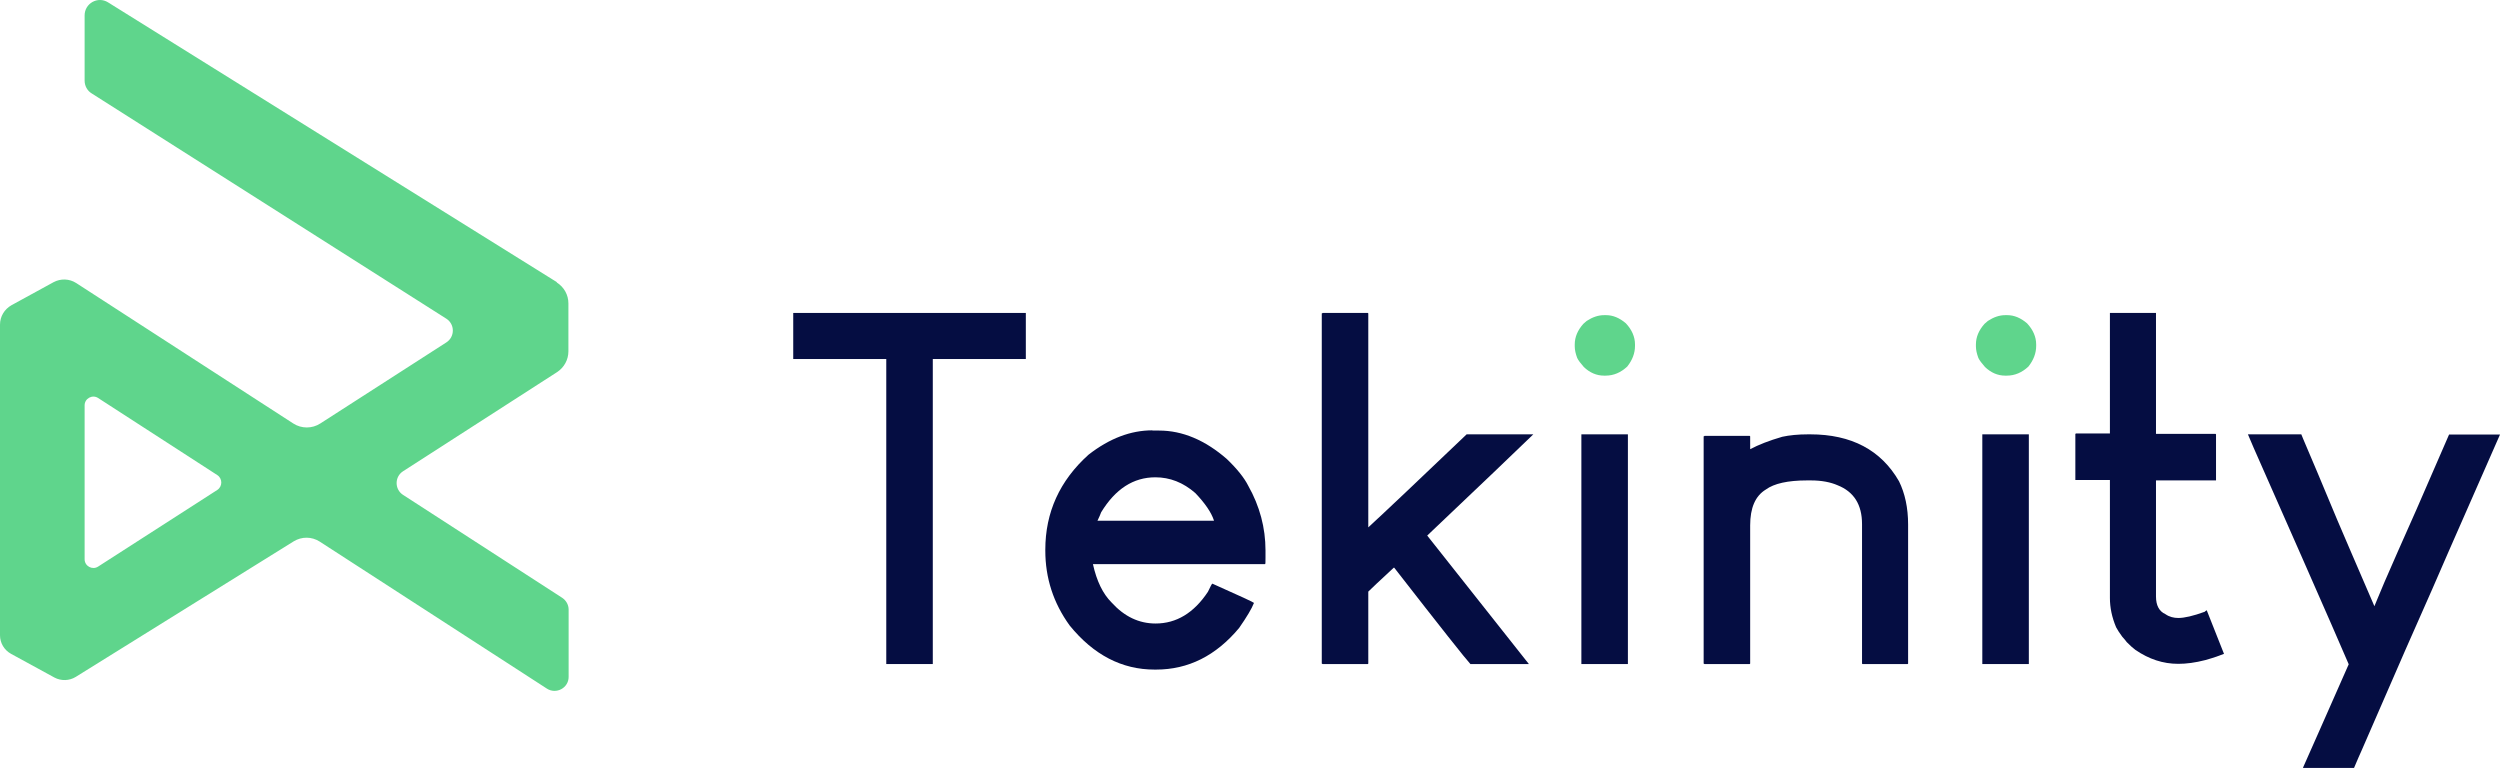
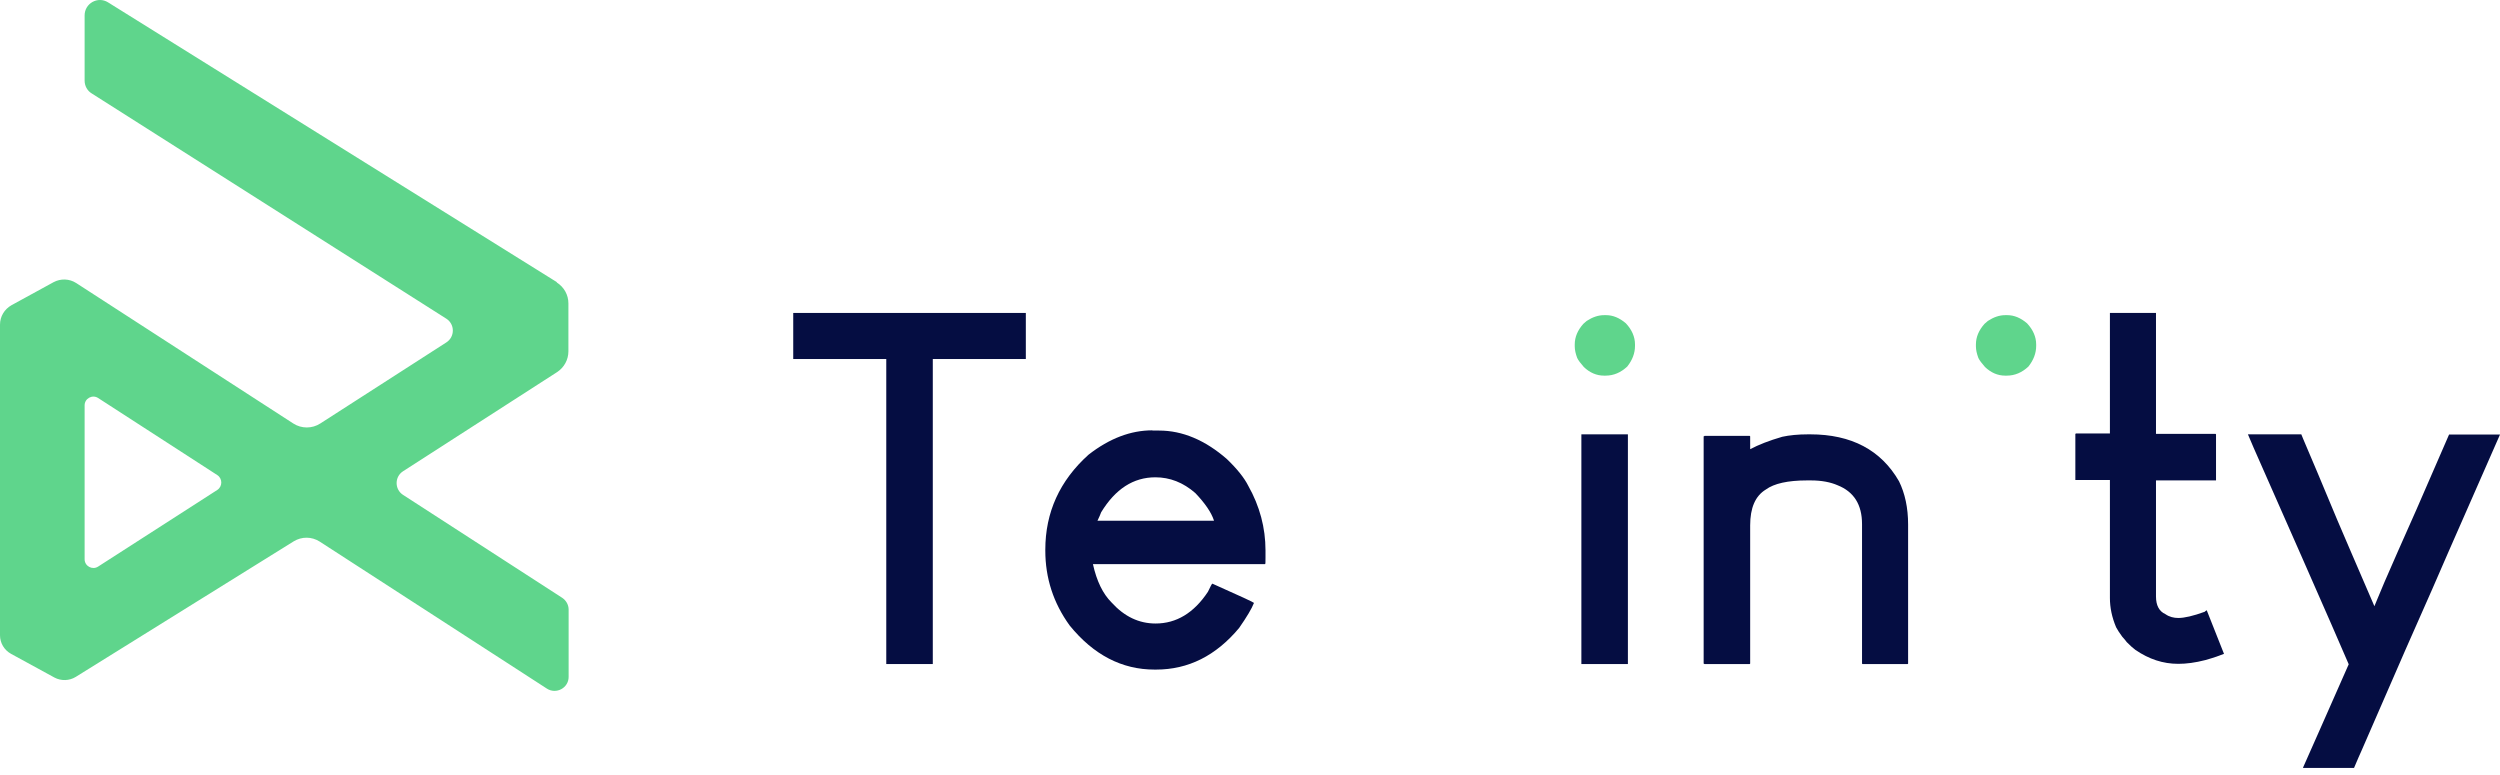
<svg xmlns="http://www.w3.org/2000/svg" width="326" height="101" viewBox="0 0 326 101" fill="none">
  <path d="M72.618 36.793L14.096 0.311C12.767 -0.527 11.034 0.426 11.034 2.015V10.507C11.034 11.2 11.381 11.836 11.959 12.183L58.204 41.559C59.331 42.281 59.331 43.928 58.204 44.65L41.769 55.222C40.7 55.915 39.313 55.915 38.244 55.222L9.937 36.909C9.041 36.331 7.915 36.302 6.99 36.793L1.502 39.797C0.578 40.317 0 41.27 0 42.339V82.837C0 83.847 0.549 84.772 1.444 85.263L7.106 88.354C7.972 88.816 9.041 88.787 9.879 88.267L38.302 70.589C39.342 69.954 40.642 69.954 41.682 70.618L71.318 89.798C72.532 90.578 74.149 89.711 74.149 88.267V79.486C74.149 78.879 73.831 78.302 73.311 77.955L52.543 64.523C51.445 63.801 51.445 62.183 52.543 61.461L72.647 48.521C73.571 47.914 74.12 46.903 74.12 45.805V39.566C74.12 38.44 73.543 37.428 72.589 36.822L72.618 36.793ZM11.034 72.929V52.853C11.034 51.958 12.045 51.409 12.796 51.9L28.337 61.952C29.03 62.414 29.03 63.425 28.337 63.888L12.796 73.882C12.045 74.373 11.034 73.824 11.034 72.929Z" fill="#5FD58C" />
  <path d="M133.768 40.808V46.816H121.636V86.591H115.57V46.816H103.438V40.808H133.768Z" fill="#050D42" />
  <path d="M150.29 56.146H151.156C154.189 56.146 157.136 57.388 159.966 59.844C161.353 61.172 162.277 62.357 162.768 63.339C164.27 65.996 165.021 68.827 165.021 71.773V72.698C165.021 73.275 165.021 73.564 164.964 73.564H142.519C143.011 75.788 143.819 77.435 144.946 78.561C146.621 80.41 148.528 81.306 150.694 81.306C153.409 81.306 155.691 79.919 157.511 77.175C157.858 76.453 158.031 76.106 158.089 76.106C161.728 77.724 163.519 78.561 163.519 78.619C163.23 79.37 162.566 80.468 161.584 81.883C158.551 85.523 154.94 87.314 150.752 87.314H150.55C146.303 87.314 142.606 85.407 139.486 81.566C137.349 78.619 136.309 75.355 136.309 71.802V71.687C136.309 66.805 138.187 62.675 141.942 59.295C144.686 57.157 147.459 56.117 150.261 56.117L150.29 56.146ZM143.097 67.903H158.291V67.845C157.944 66.805 157.136 65.621 155.865 64.292C154.276 62.906 152.543 62.241 150.665 62.241C147.777 62.241 145.437 63.772 143.588 66.805C143.502 67.065 143.328 67.441 143.097 67.932V67.903Z" fill="#050D42" />
-   <path d="M172.475 40.808H178.368L178.425 40.866V68.769C180.592 66.776 184.867 62.732 191.25 56.637H199.945C197.663 58.862 193.041 63.252 186.109 69.838C188.333 72.64 192.753 78.215 199.367 86.592H191.742C191.193 86.014 187.871 81.826 181.805 74.026H181.747C179.898 75.731 178.801 76.771 178.425 77.146V86.534L178.368 86.592H172.475L172.359 86.534V40.866C172.359 40.866 172.446 40.866 172.475 40.808Z" fill="#050D42" />
  <path d="M212.278 56.638V86.592H206.212V56.638H212.278Z" fill="#050D42" />
  <path d="M235.732 56.638H236.05C241.423 56.638 245.293 58.688 247.633 62.761C248.413 64.35 248.817 66.227 248.817 68.394V86.534L248.76 86.592H242.867L242.809 86.534V68.336C242.809 65.794 241.74 64.119 239.632 63.281C238.707 62.877 237.552 62.646 236.137 62.646H235.646C233.132 62.646 231.342 63.05 230.273 63.83C228.886 64.668 228.222 66.227 228.222 68.509V86.534L228.164 86.592H222.272L222.156 86.534V56.897C222.156 56.897 222.243 56.897 222.272 56.84H228.164L228.222 56.897V58.573C229.32 57.995 230.706 57.446 232.41 56.955C233.335 56.753 234.461 56.638 235.79 56.638H235.732Z" fill="#050D42" />
-   <path d="M264.56 56.638V86.592H258.494V56.638H264.56Z" fill="#050D42" />
  <path d="M275.133 40.808H281.141V56.58H288.911L288.969 56.637V62.646H281.141V77.782C281.141 78.937 281.545 79.717 282.383 80.093C282.874 80.439 283.452 80.584 284.058 80.584C284.838 80.584 285.994 80.323 287.496 79.775C287.525 79.746 287.611 79.659 287.756 79.573C288.131 80.526 288.882 82.432 290.009 85.263C289.518 85.465 288.709 85.754 287.582 86.072C286.254 86.418 285.069 86.563 284.087 86.563H284.029C282.065 86.563 280.216 85.956 278.454 84.743C278.166 84.541 277.79 84.194 277.328 83.732C277.212 83.559 277.01 83.328 276.75 83.039C276.404 82.577 276.144 82.172 275.941 81.797C275.393 80.497 275.133 79.226 275.133 77.984V62.588H270.626V56.58C270.626 56.58 270.684 56.58 270.684 56.522H275.133V40.75V40.808Z" fill="#050D42" />
  <path d="M300.09 56.638L300.35 57.273C301.361 59.613 302.834 63.137 304.798 67.845C305.578 69.694 307.196 73.42 309.622 79.053C309.651 78.937 310.113 77.897 310.922 75.933C311.846 73.795 313.233 70.647 315.111 66.43C315.804 64.812 317.248 61.548 319.357 56.666H326C324.874 59.208 322.65 64.292 319.299 71.918C318.375 74.084 316.497 78.359 313.666 84.743C312.713 86.938 310.778 91.358 307.918 97.944C307.745 98.319 307.427 99.041 306.965 100.139H300.321V100.081C301.332 97.828 303.296 93.351 306.272 86.621C305.261 84.281 303.239 79.601 300.148 72.611C299.108 70.243 297.028 65.505 293.88 58.4C293.764 58.111 293.504 57.533 293.129 56.638H300.061H300.09Z" fill="#050D42" />
  <path d="M209.188 41.097H209.448C210.315 41.097 211.182 41.444 212.019 42.166C212.799 43.003 213.204 43.928 213.204 44.91V45.112C213.204 46.065 212.857 46.961 212.193 47.798C211.355 48.578 210.431 48.983 209.362 48.983H209.16C208.206 48.983 207.311 48.607 206.531 47.856C206.127 47.394 205.809 46.99 205.664 46.672C205.462 46.123 205.347 45.632 205.347 45.17V44.91C205.347 43.957 205.722 43.061 206.473 42.224C206.56 42.137 206.704 42.021 206.906 41.848C207.658 41.357 208.409 41.097 209.16 41.097H209.188Z" fill="#5FD58C" />
  <path d="M261.501 41.097H261.761C262.628 41.097 263.495 41.444 264.332 42.166C265.112 43.003 265.517 43.928 265.517 44.91V45.112C265.517 46.065 265.17 46.961 264.506 47.798C263.668 48.578 262.744 48.983 261.675 48.983H261.473C260.519 48.983 259.624 48.607 258.844 47.856C258.44 47.394 258.122 46.99 257.977 46.672C257.775 46.123 257.66 45.632 257.66 45.17V44.91C257.66 43.957 258.035 43.061 258.786 42.224C258.873 42.137 259.017 42.021 259.219 41.848C259.97 41.357 260.722 41.097 261.473 41.097H261.501Z" fill="#5FD58C" />
</svg>